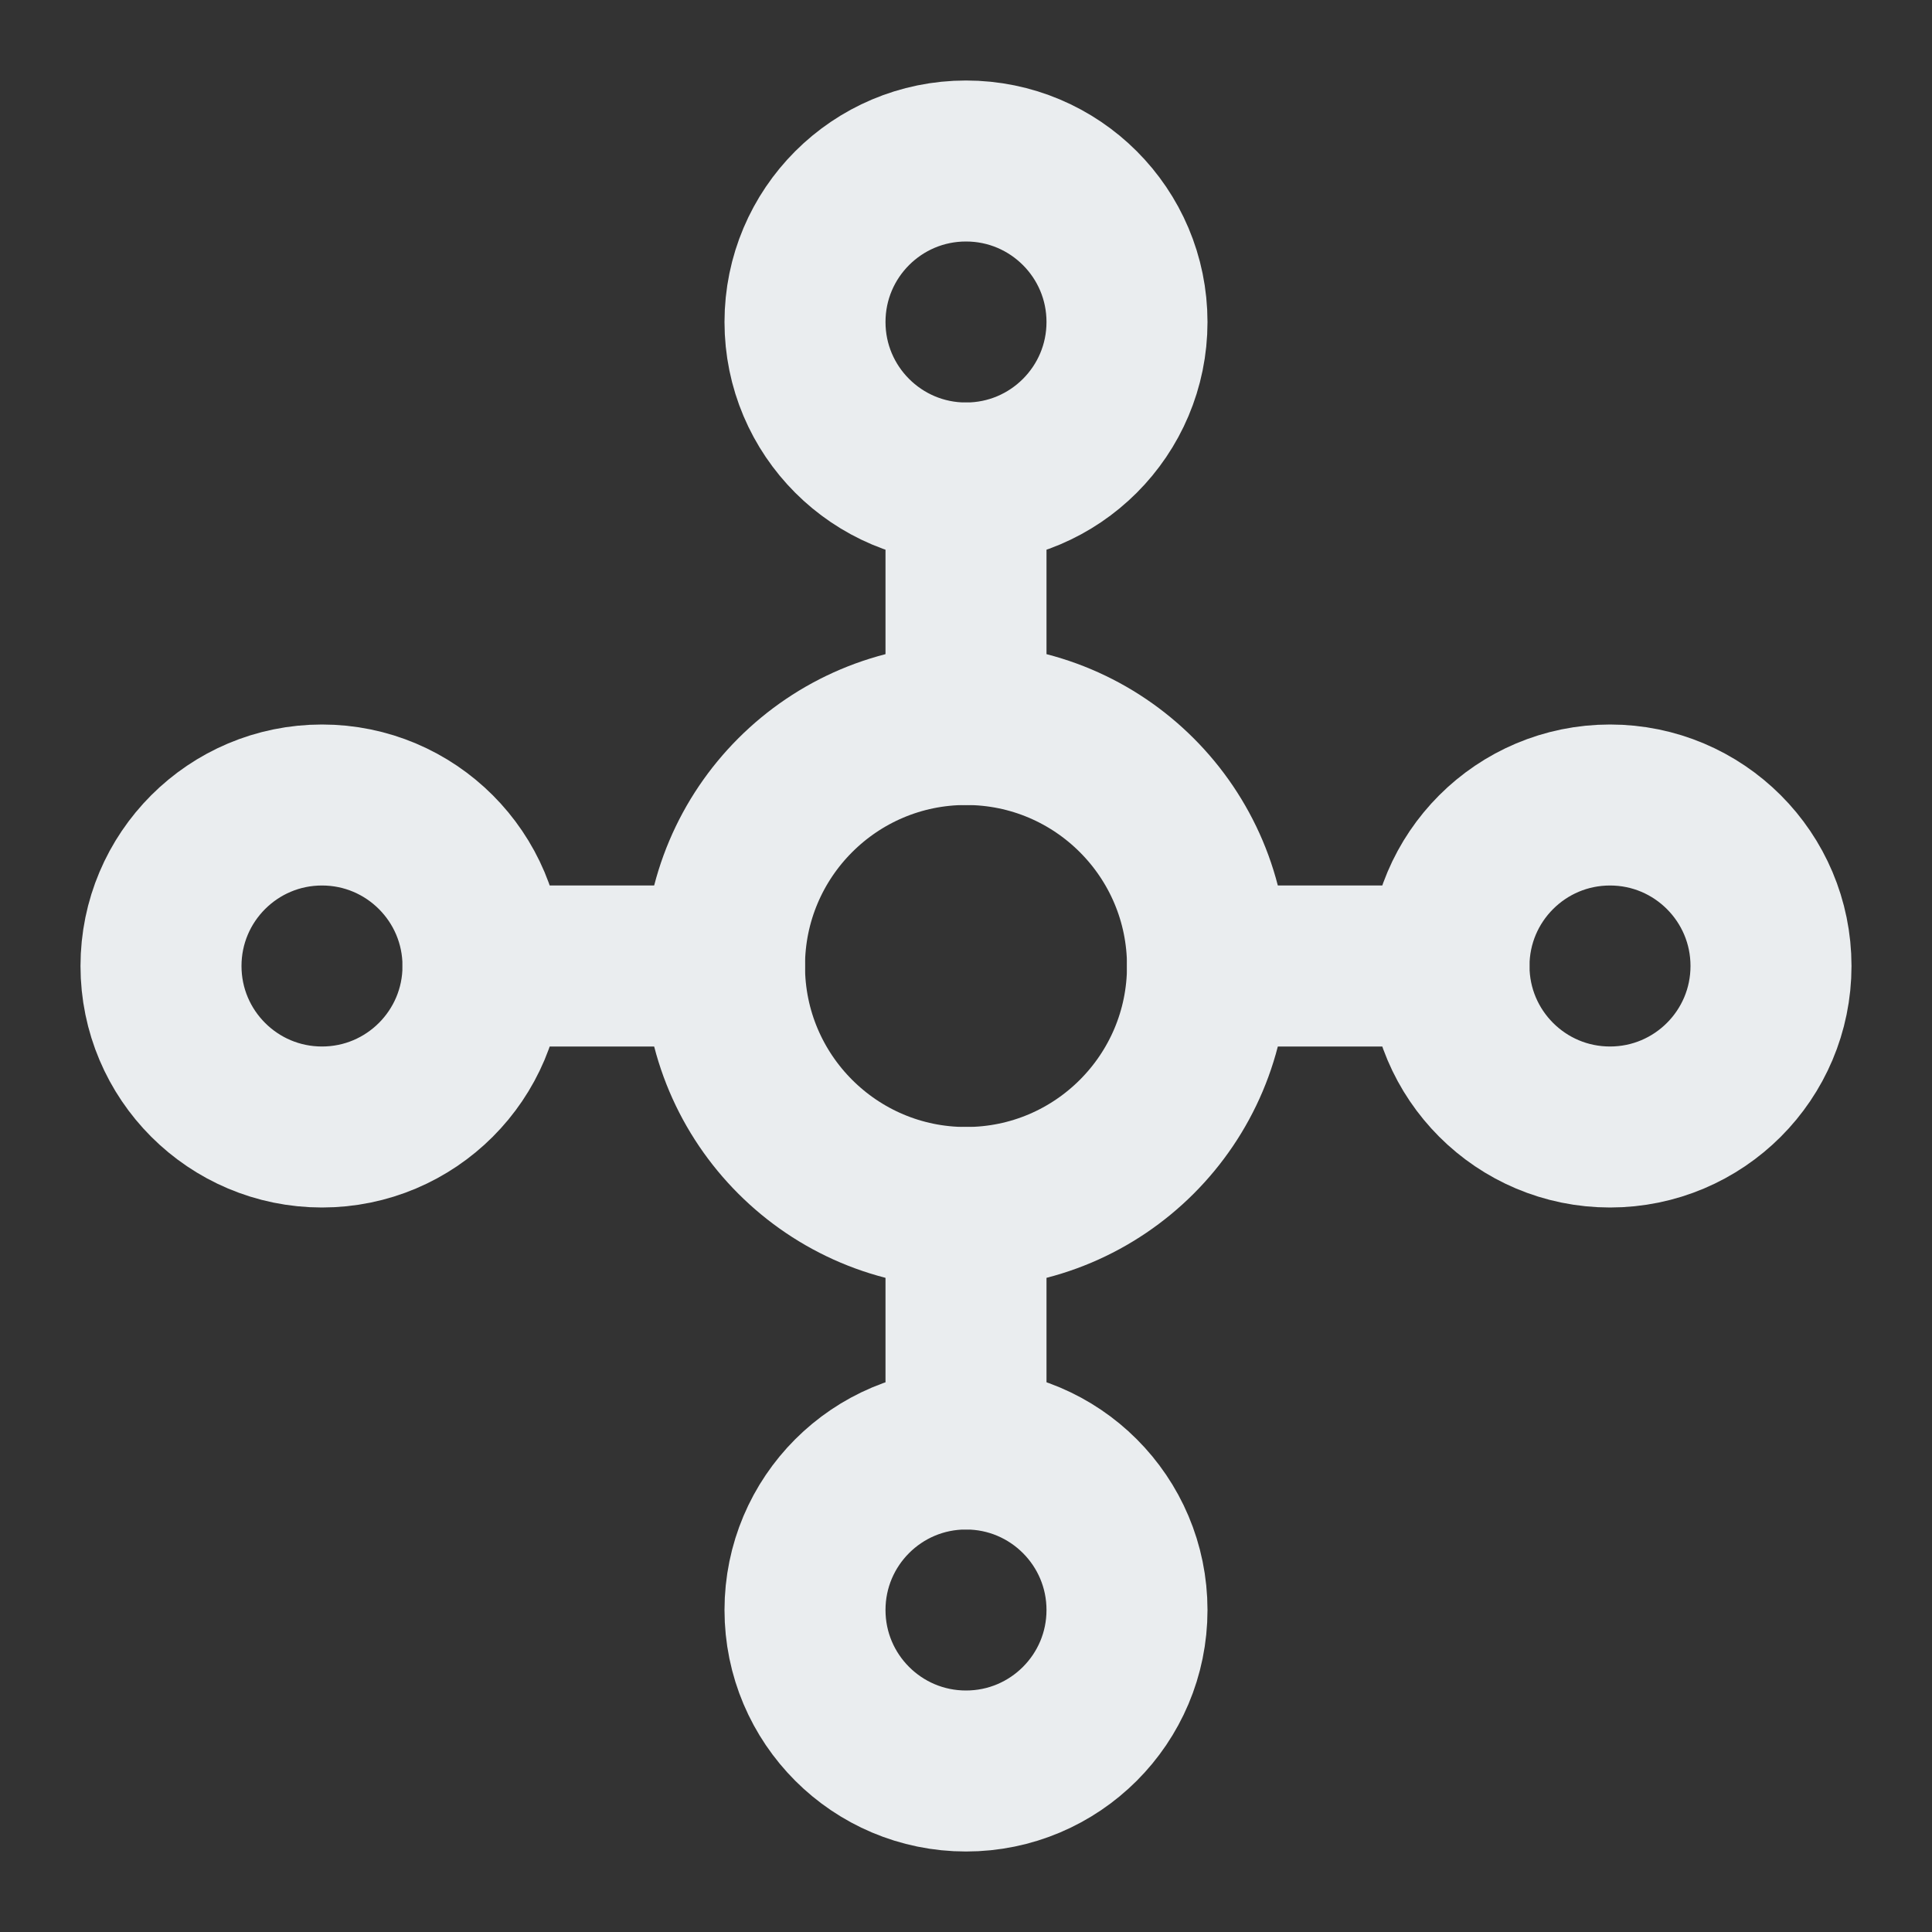
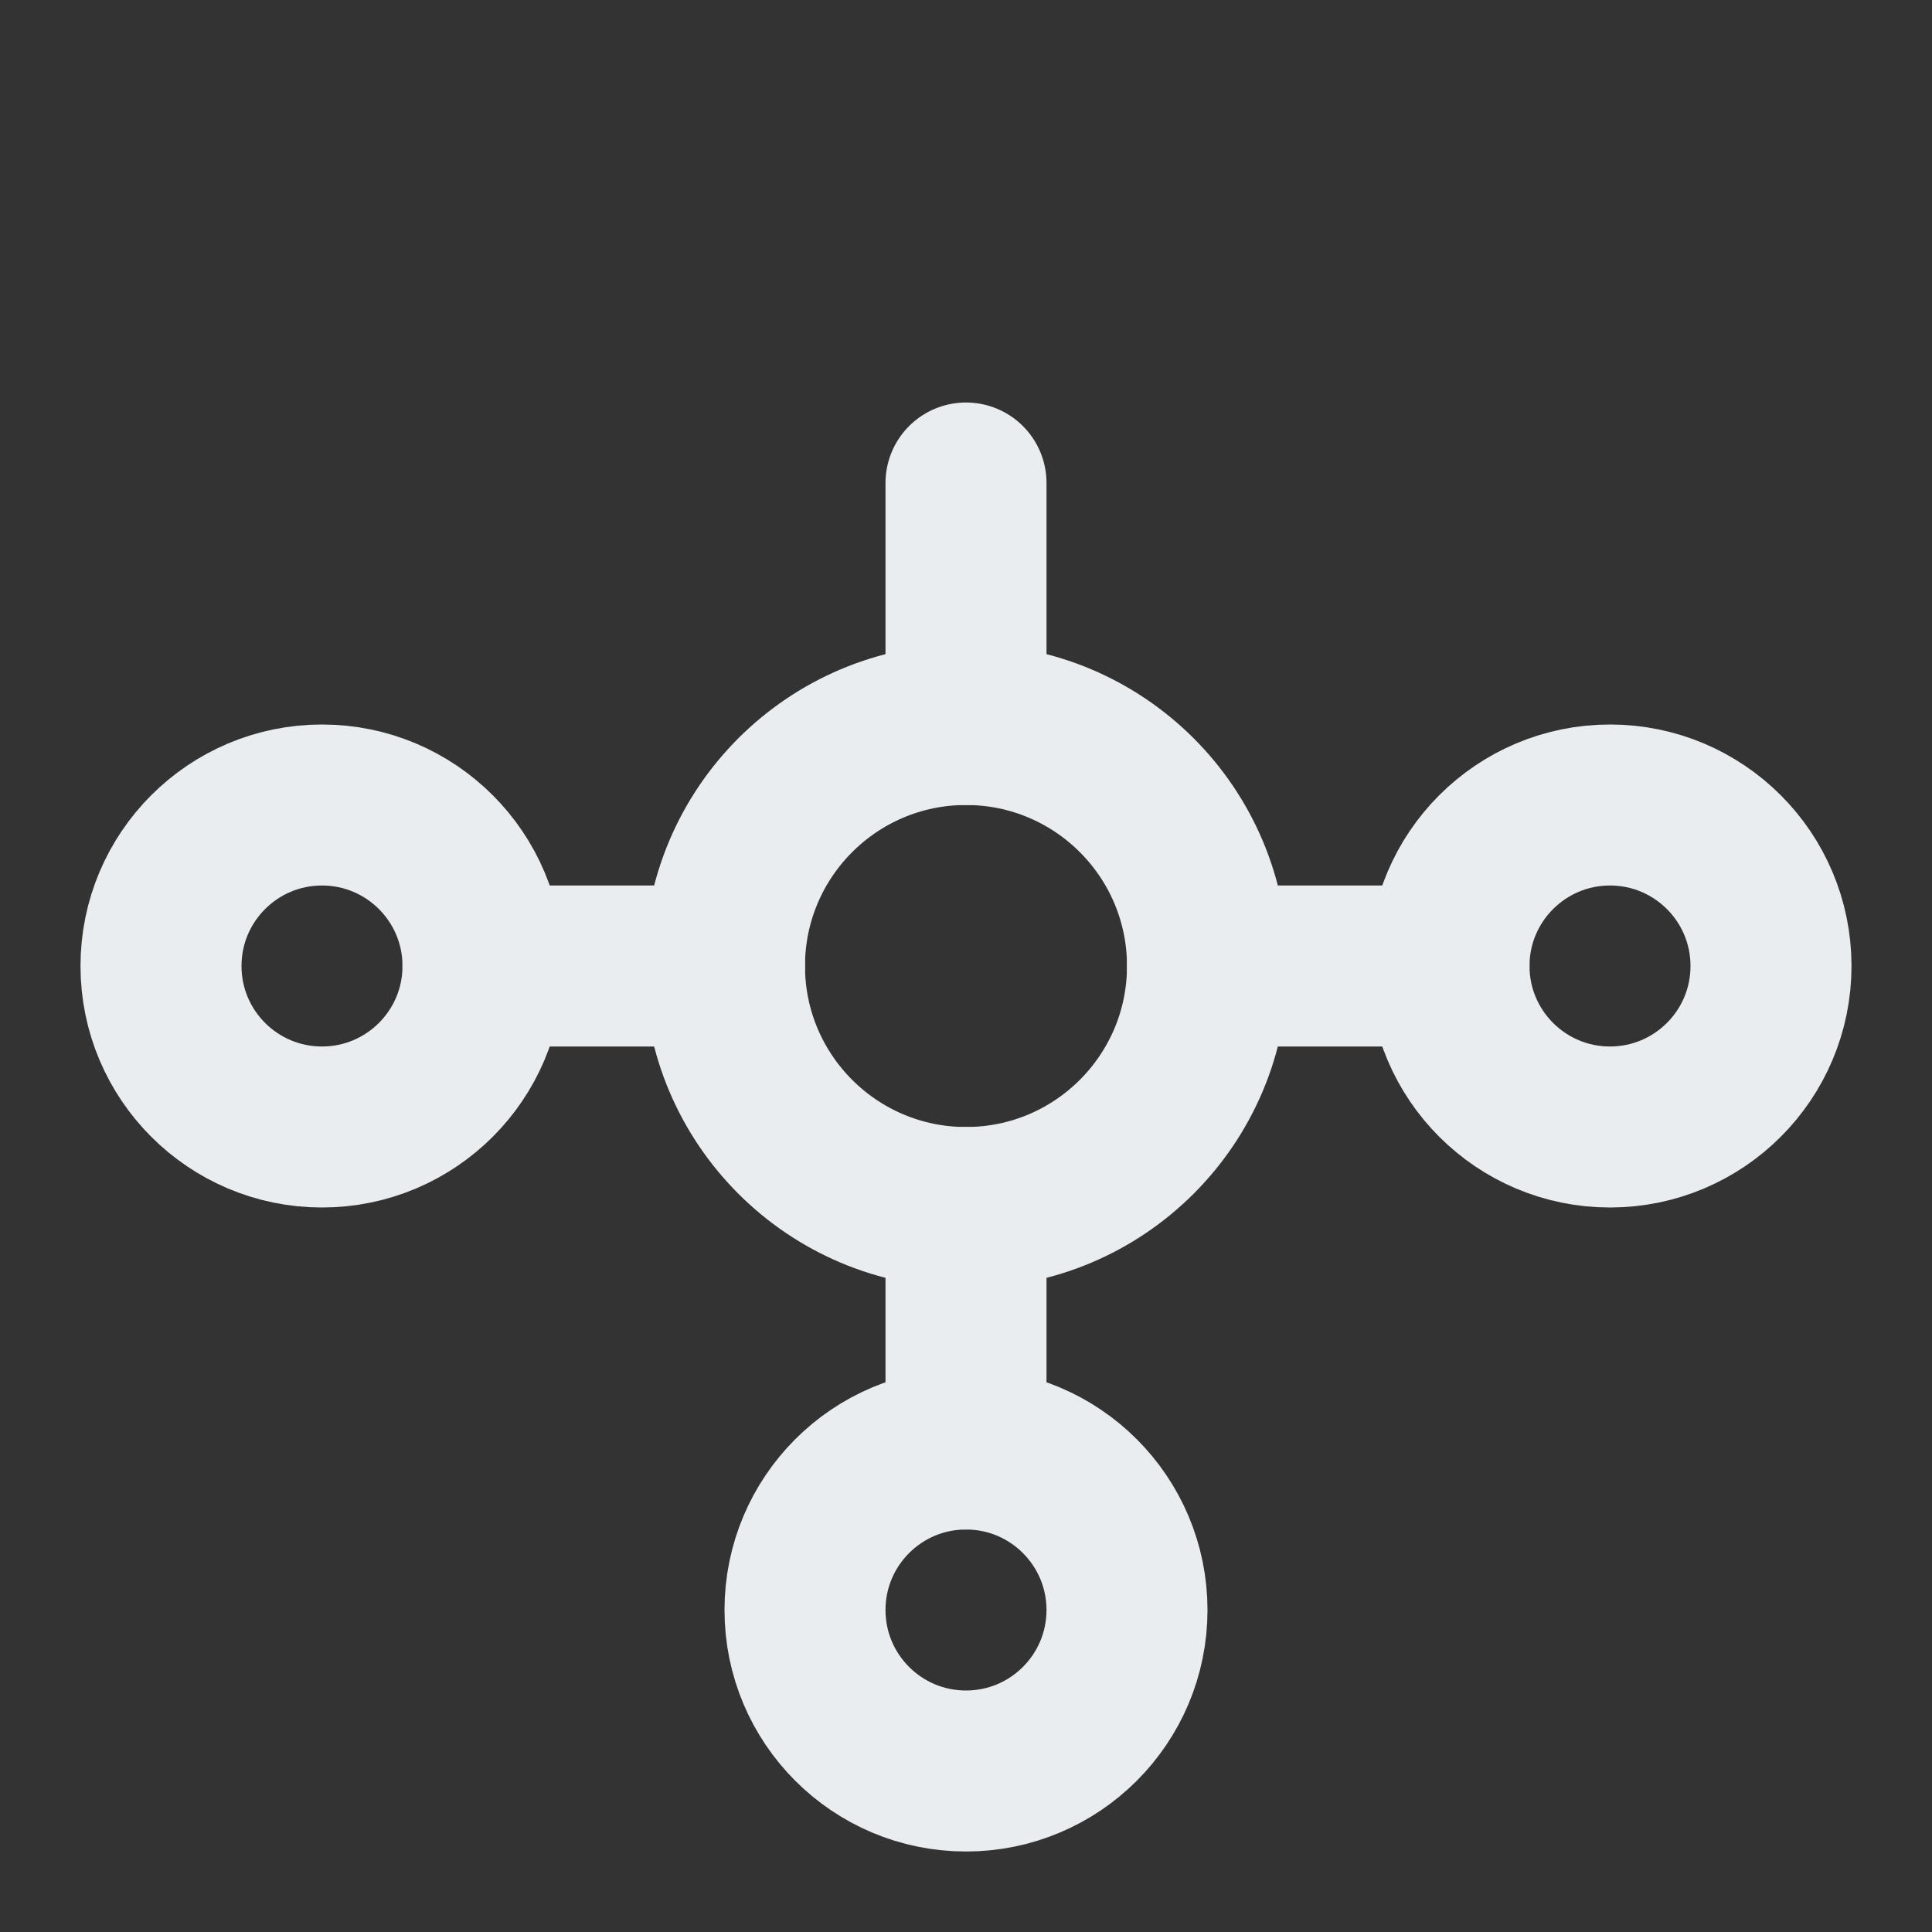
<svg xmlns="http://www.w3.org/2000/svg" width="800px" height="800px" viewBox="0 0 24 24" fill="none">
  <rect x="0" y="0" width="24" height="24" fill="#333333" stroke="none" />
  <g id="SVGRepo_bgCarrier" stroke-width="0" />
  <g id="SVGRepo_tracerCarrier" stroke-linecap="round" stroke-linejoin="round" />
  <g id="SVGRepo_iconCarrier">
    <circle cx="12" cy="12" r="3" stroke="#eaedef" stroke-width="2" stroke-linecap="round" stroke-linejoin="round" />
-     <circle cx="12" cy="4" r="2" stroke="#eaedef" stroke-width="2" stroke-linecap="round" stroke-linejoin="round" />
    <circle cx="20" cy="12" r="2" stroke="#eaedef" stroke-width="2" stroke-linecap="round" stroke-linejoin="round" />
    <circle cx="4" cy="12" r="2" stroke="#eaedef" stroke-width="2" stroke-linecap="round" stroke-linejoin="round" />
    <circle cx="12" cy="20" r="2" stroke="#eaedef" stroke-width="2" stroke-linecap="round" stroke-linejoin="round" />
    <path d="M12 6V9" stroke="#eaedef" stroke-width="2" stroke-linecap="round" stroke-linejoin="round" />
    <path d="M15 12H18" stroke="#eaedef" stroke-width="2" stroke-linecap="round" stroke-linejoin="round" />
    <path d="M12 15V18" stroke="#eaedef" stroke-width="2" stroke-linecap="round" stroke-linejoin="round" />
    <path d="M9 12H6" stroke="#eaedef" stroke-width="2" stroke-linecap="round" stroke-linejoin="round" />
  </g>
</svg>